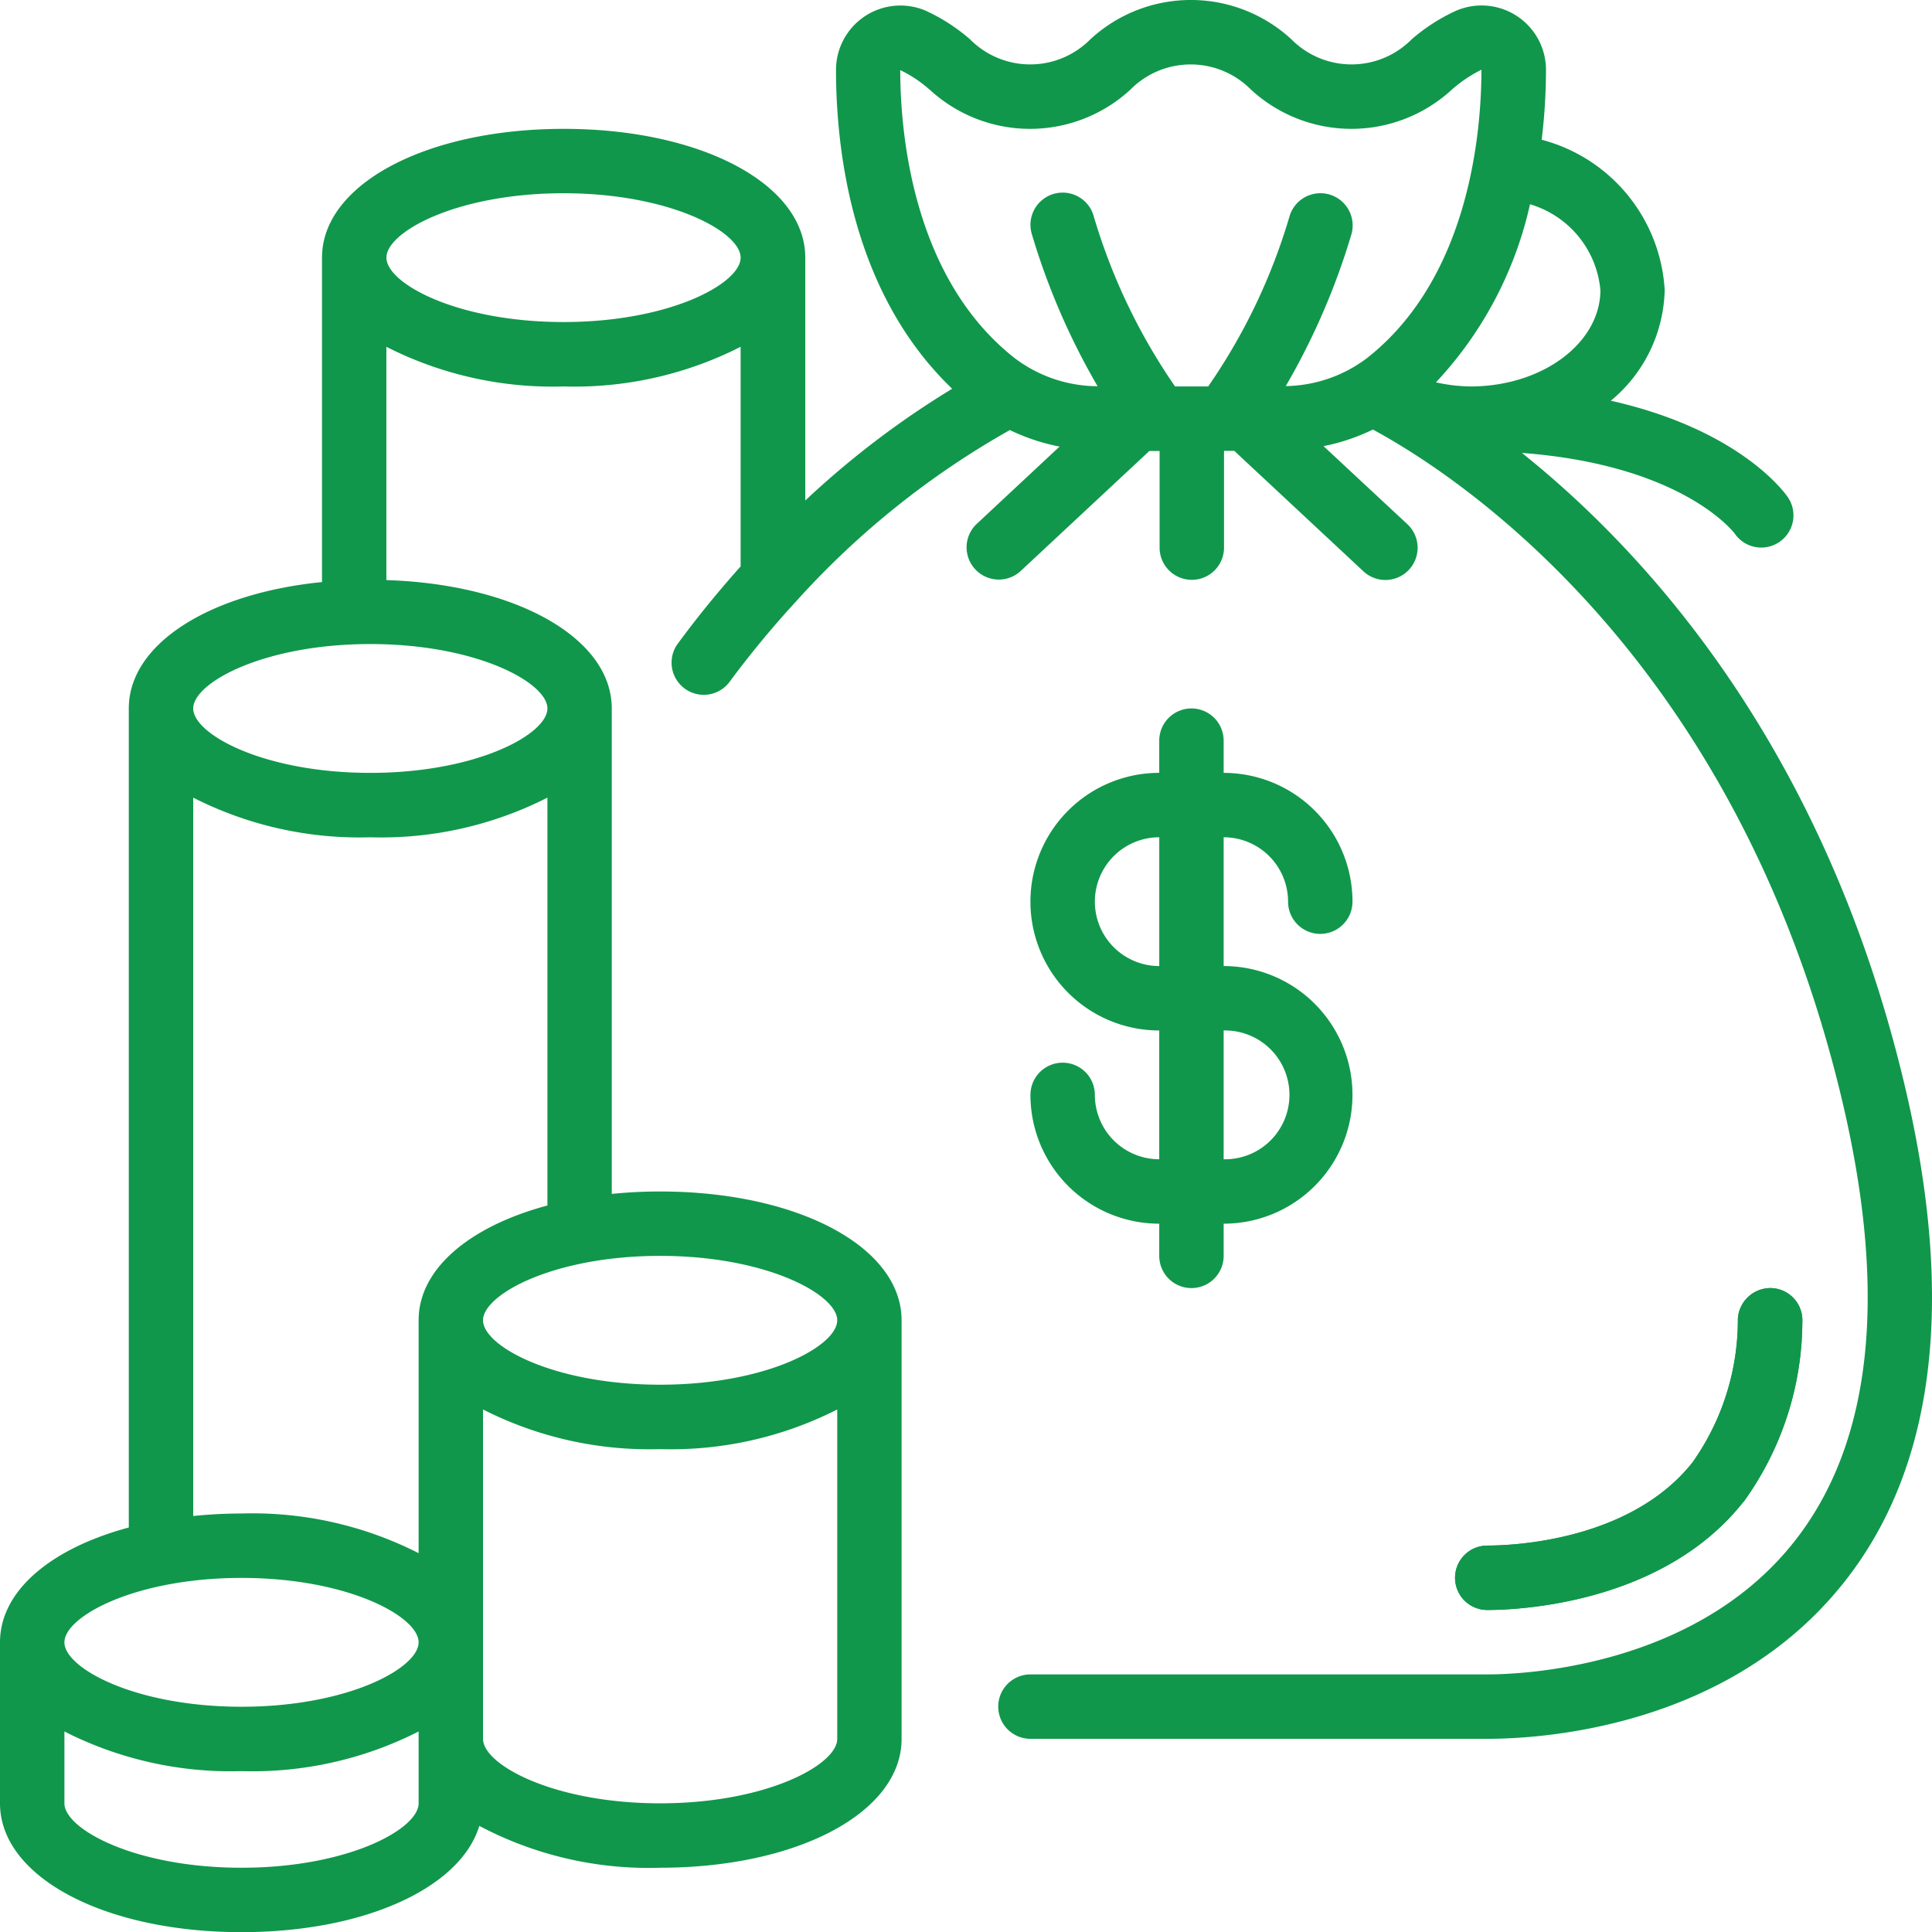
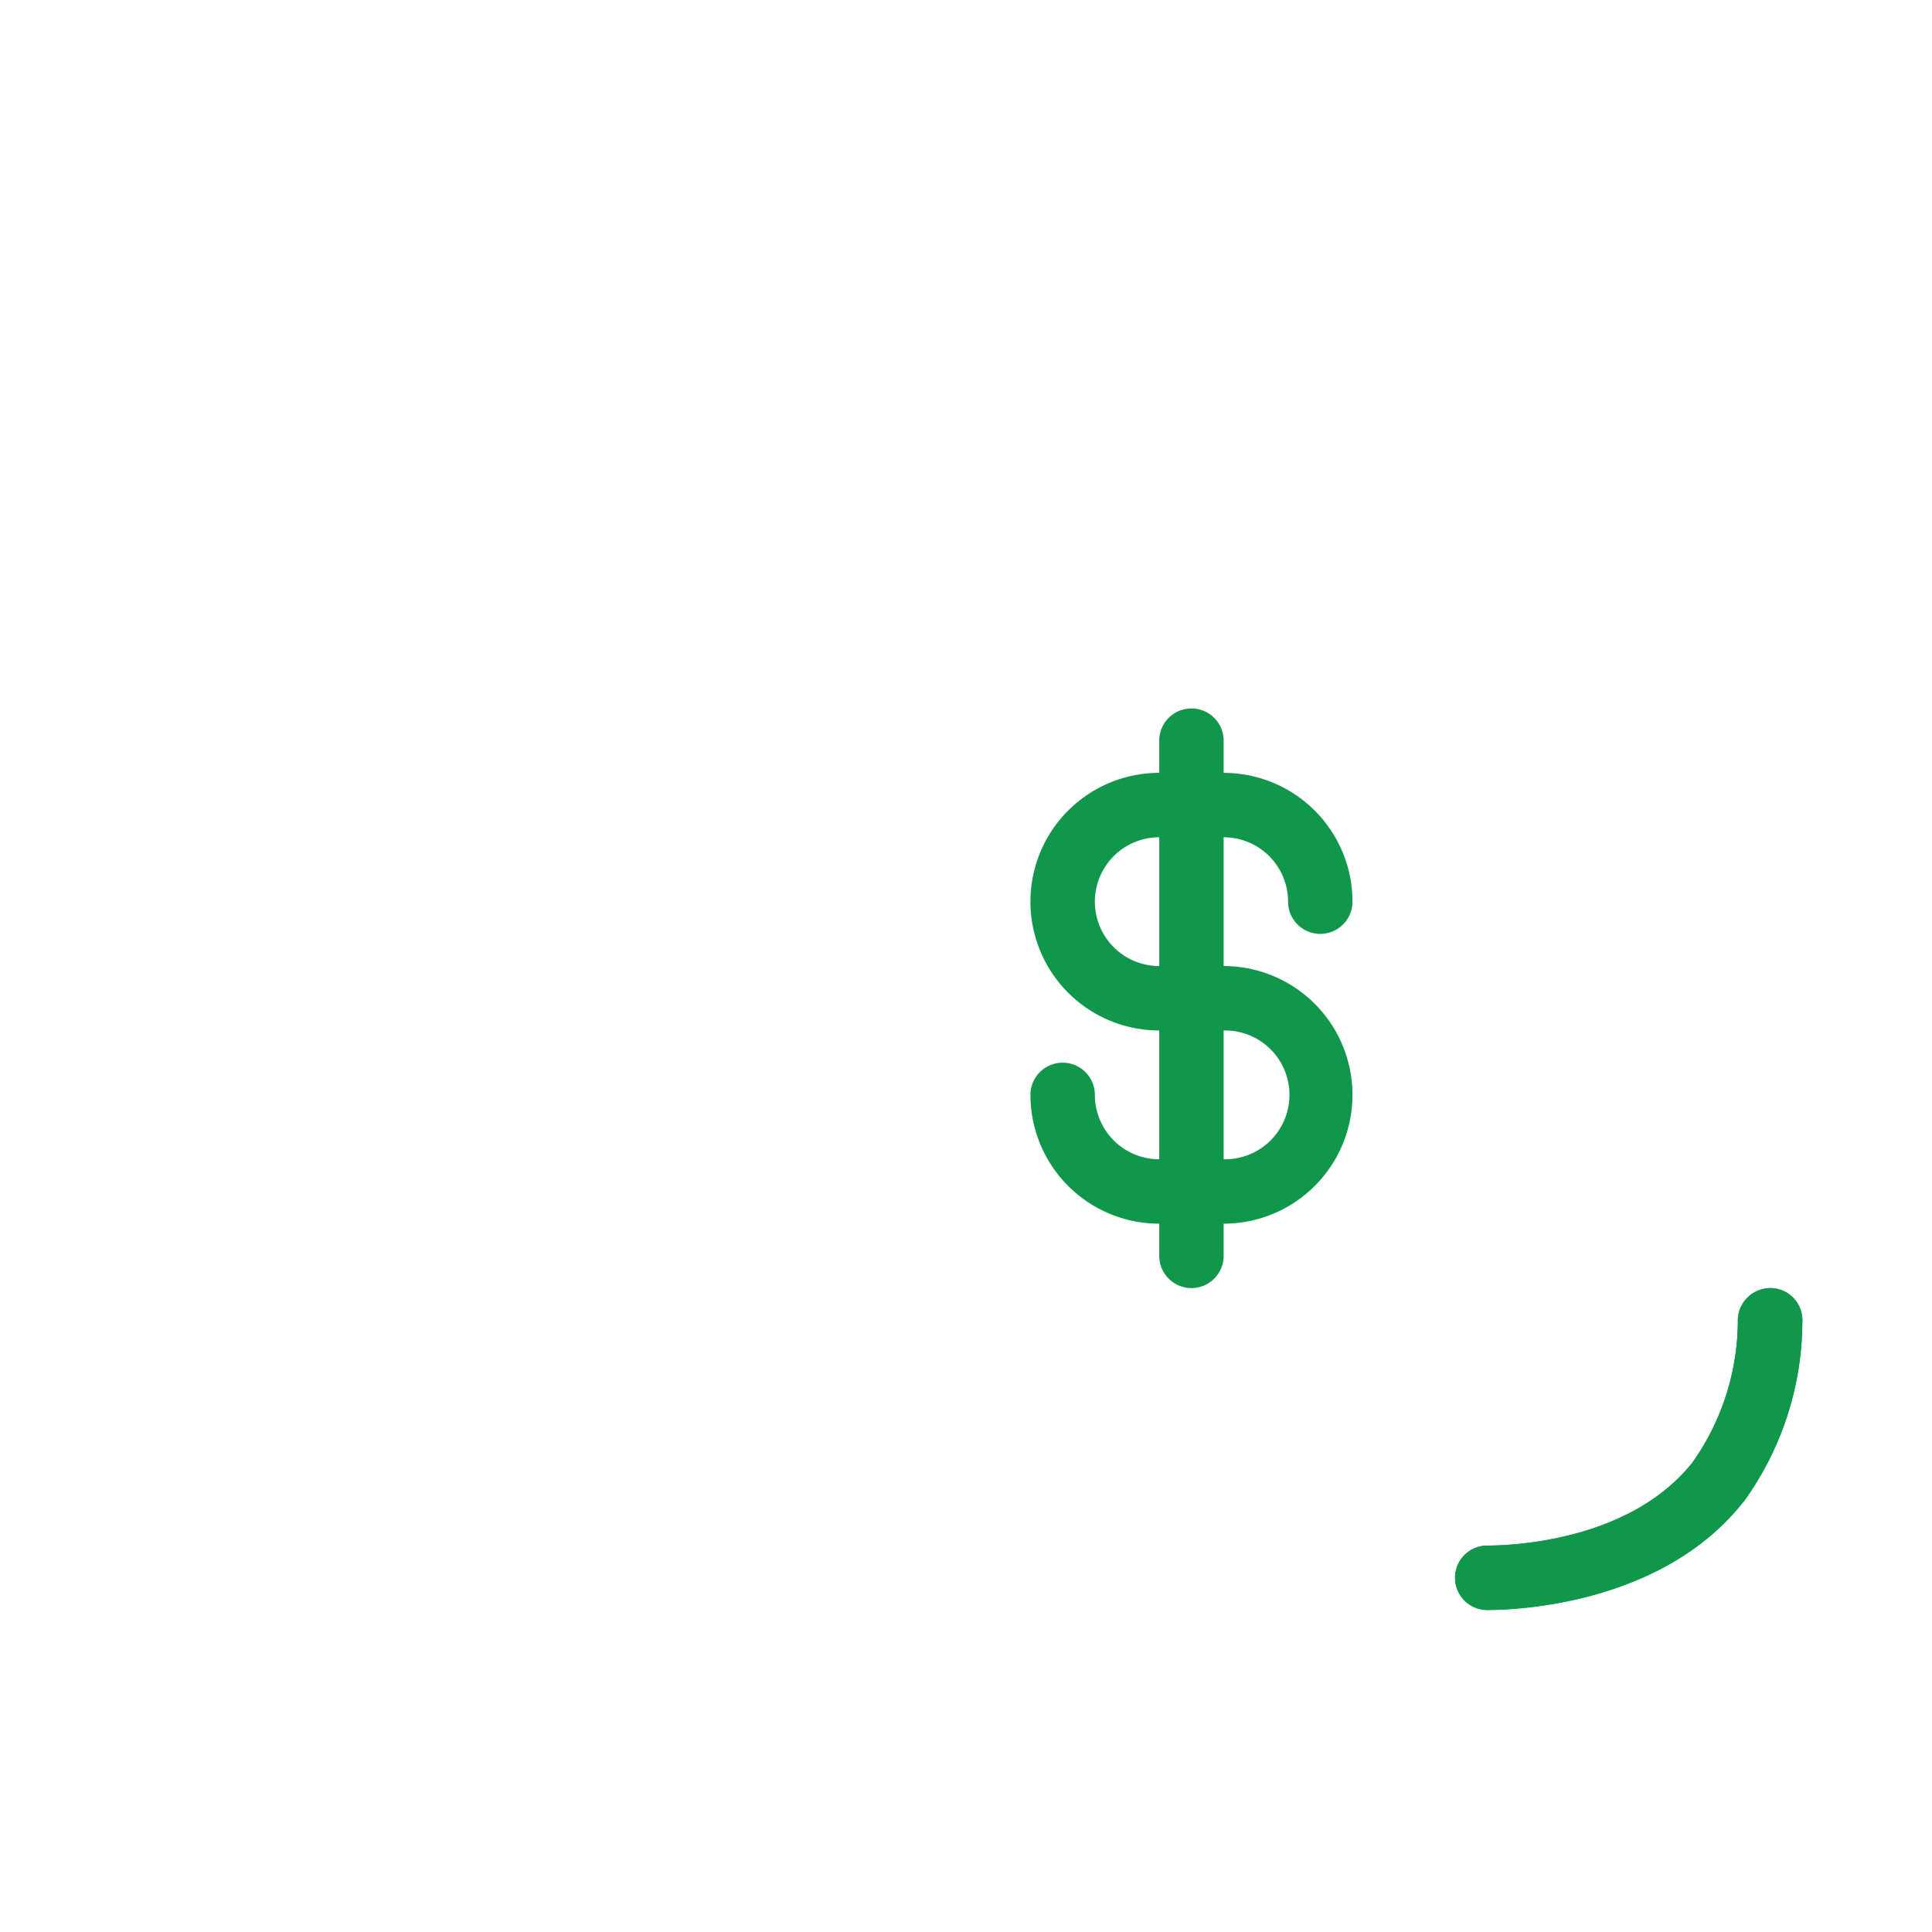
<svg xmlns="http://www.w3.org/2000/svg" width="64.996" height="65" viewBox="0 0 64.996 65">
  <g id="Group_20" data-name="Group 20" transform="translate(-232 -1411)">
    <g id="_059---Money-Bag" data-name="059---Money-Bag" transform="translate(232 1411)">
      <path id="Shape" d="M54.88,48.207a10.4,10.4,0,0,0,1.989-6.073A1.083,1.083,0,0,0,55.839,41,1.1,1.1,0,0,0,54.7,42.03a8.3,8.3,0,0,1-1.524,4.832c-2.114,2.669-6.124,2.8-6.907,2.8a1.083,1.083,0,0,0,0,2.167c.958,0,5.873-.174,8.607-3.626Z" transform="translate(3.765 2.334)" fill="#10974b" />
      <path id="Shape-2" data-name="Shape" d="M34.167,36A1.083,1.083,0,1,0,32,36a4.333,4.333,0,0,0,4.333,4.333v1.083a1.083,1.083,0,0,0,2.167,0V40.333a4.333,4.333,0,0,0,0-8.667V27.333A2.167,2.167,0,0,1,40.667,29.5a1.083,1.083,0,1,0,2.167,0A4.333,4.333,0,0,0,38.5,25.167V24.083a1.083,1.083,0,0,0-2.167,0v1.083a4.333,4.333,0,1,0,0,8.667v4.333A2.167,2.167,0,0,1,34.167,36Zm0-6.5a2.167,2.167,0,0,1,2.167-2.167v4.333A2.167,2.167,0,0,1,34.167,29.5ZM38.5,33.833a2.167,2.167,0,1,1,0,4.333Z" transform="translate(2.666 0.834)" fill="#10974b" />
-       <path id="Shape-3" data-name="Shape" d="M64.094,37.585C61.424,26.241,55.49,19.669,51.2,16.236c5.374.405,7.1,2.641,7.155,2.708a1.083,1.083,0,0,0,1.794-1.214c-.078-.117-1.583-2.266-5.958-3.25a4.969,4.969,0,0,0,1.812-3.73A5.563,5.563,0,0,0,51.865,5.7a19.76,19.76,0,0,0,.145-2.358A2.167,2.167,0,0,0,49,1.354a6.189,6.189,0,0,0-1.508.967,2.847,2.847,0,0,1-4.048,0,4.983,4.983,0,0,0-6.762,0,2.848,2.848,0,0,1-4.049,0,6.2,6.2,0,0,0-1.5-.966,2.167,2.167,0,0,0-3.008,1.991c0,2.7.533,7.5,3.908,10.731a29.886,29.886,0,0,0-4.942,3.76V9.667c0-2.47-3.494-4.333-8.125-4.333S10.833,7.2,10.833,9.667V20.581c-3.8.379-6.5,2.085-6.5,4.252V52.387C1.716,53.09,0,54.516,0,56.249v5.417C0,64.136,3.494,66,8.125,66c4.142,0,7.367-1.492,8-3.575a12.169,12.169,0,0,0,6.081,1.408c4.631,0,8.125-1.863,8.125-4.333V45.416c0-2.47-3.494-4.333-8.125-4.333a16.074,16.074,0,0,0-1.625.081V24.833c0-2.372-3.225-4.179-7.583-4.319V12.666A12.337,12.337,0,0,0,18.958,14a12.337,12.337,0,0,0,5.958-1.334v7.388c-.714.8-1.431,1.668-2.138,2.632a1.083,1.083,0,0,0,1.746,1.279,32.84,32.84,0,0,1,2.234-2.708c.009-.01.016-.019.025-.028a28.478,28.478,0,0,1,7.19-5.762,6.875,6.875,0,0,0,1.672.556L32.852,18.63a1.084,1.084,0,0,0,1.48,1.584l4.333-4.042h.346v3.25a1.083,1.083,0,0,0,2.167,0V16.167h.346l4.333,4.042a1.084,1.084,0,1,0,1.48-1.584l-2.811-2.617a6.825,6.825,0,0,0,1.661-.558c2.863,1.549,12.275,7.67,15.8,22.632,1.533,6.513.98,11.5-1.641,14.8-3.354,4.23-9.174,4.447-10.306,4.447H34.666a1.083,1.083,0,1,0,0,2.167H50.039c1.842,0,8.13-.38,12-5.268C65.095,50.376,65.786,44.775,64.094,37.585ZM8.125,54.083c3.583,0,5.958,1.3,5.958,2.167s-2.376,2.167-5.958,2.167-5.958-1.3-5.958-2.167S4.542,54.083,8.125,54.083Zm0,9.75c-3.583,0-5.958-1.3-5.958-2.167V59.249a12.337,12.337,0,0,0,5.958,1.334,12.337,12.337,0,0,0,5.958-1.334v2.417C14.083,62.533,11.707,63.833,8.125,63.833Zm14.083-2.167c-3.583,0-5.958-1.3-5.958-2.167V48.416a12.337,12.337,0,0,0,5.958,1.334,12.337,12.337,0,0,0,5.958-1.334V59.5C28.166,60.366,25.791,61.666,22.208,61.666Zm5.958-16.25c0,.867-2.376,2.167-5.958,2.167s-5.958-1.3-5.958-2.167,2.376-2.167,5.958-2.167S28.166,44.55,28.166,45.416Zm-14.083,0V53.25a12.337,12.337,0,0,0-5.958-1.334A16.075,16.075,0,0,0,6.5,52V27.833a12.337,12.337,0,0,0,5.958,1.334,12.337,12.337,0,0,0,5.958-1.334V41.554C15.8,42.257,14.083,43.683,14.083,45.416Zm4.333-20.583c0,.867-2.376,2.167-5.958,2.167S6.5,25.7,6.5,24.833s2.376-2.167,5.958-2.167S18.416,23.966,18.416,24.833Zm.542-13c-3.583,0-5.958-1.3-5.958-2.167S15.376,7.5,18.958,7.5s5.958,1.3,5.958,2.167S22.541,11.833,18.958,11.833ZM53.841,10.75c0,1.776-1.923,3.233-4.333,3.25a5.594,5.594,0,0,1-1.2-.138,12.835,12.835,0,0,0,3.164-5.991,3.319,3.319,0,0,1,2.367,2.878ZM31.273,4.012a4.98,4.98,0,0,0,6.758,0,2.851,2.851,0,0,1,4.052,0,4.986,4.986,0,0,0,6.762,0,4.537,4.537,0,0,1,.993-.667c0,2.012-.374,6.985-3.864,9.712a4.646,4.646,0,0,1-2.719.931,23.431,23.431,0,0,0,2.211-5.114,1.084,1.084,0,0,0-2.089-.581A19.873,19.873,0,0,1,40.645,14H39.531A20.061,20.061,0,0,1,36.8,8.292a1.084,1.084,0,1,0-2.088.582,23.447,23.447,0,0,0,2.213,5.119,4.658,4.658,0,0,1-2.775-.935c-3.49-2.726-3.864-7.7-3.864-9.7a4.237,4.237,0,0,1,.989.659Z" transform="translate(0 -0.999)" fill="#10974b" />
      <path id="Shape-4" data-name="Shape" d="M54.88,48.207a10.4,10.4,0,0,0,1.989-6.073A1.083,1.083,0,0,0,55.839,41,1.1,1.1,0,0,0,54.7,42.03a8.3,8.3,0,0,1-1.524,4.832c-2.114,2.669-6.124,2.8-6.907,2.8a1.083,1.083,0,1,0,0,2.167c.958,0,5.873-.174,8.607-3.626Z" transform="translate(3.765 2.334)" fill="#10974b" />
    </g>
  </g>
</svg>